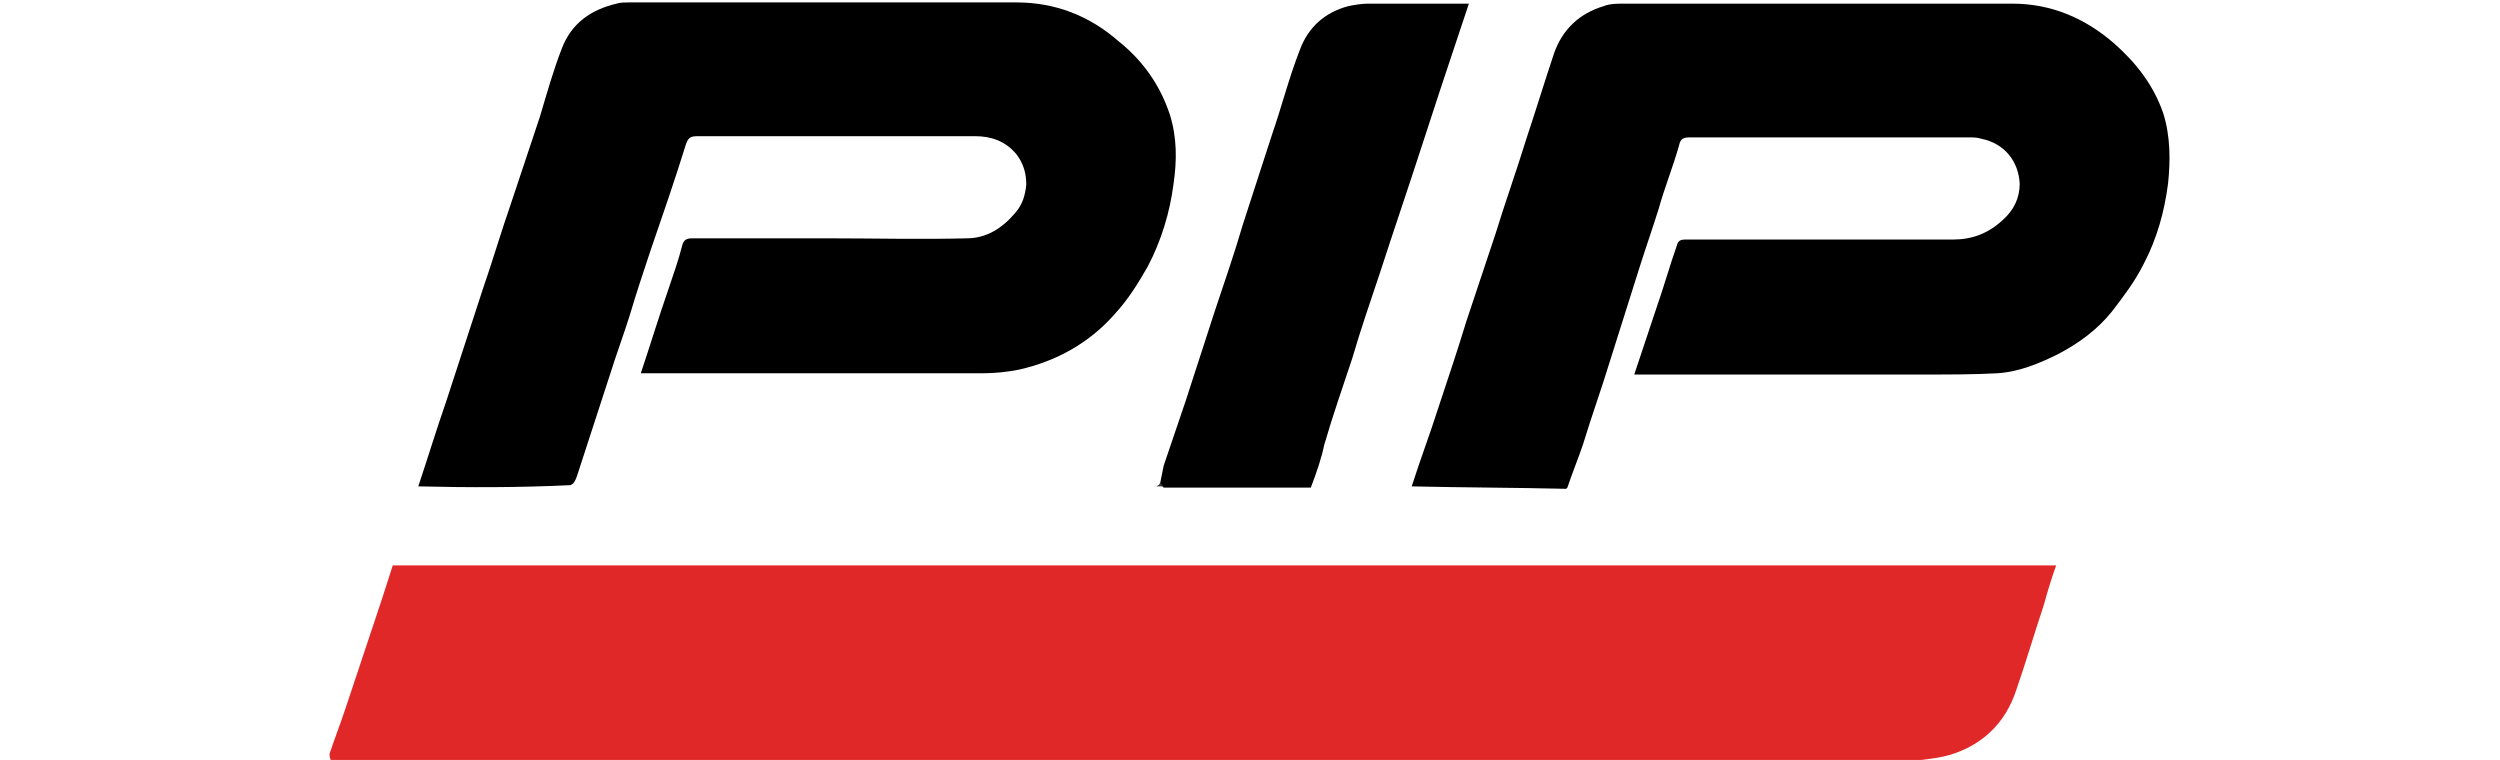
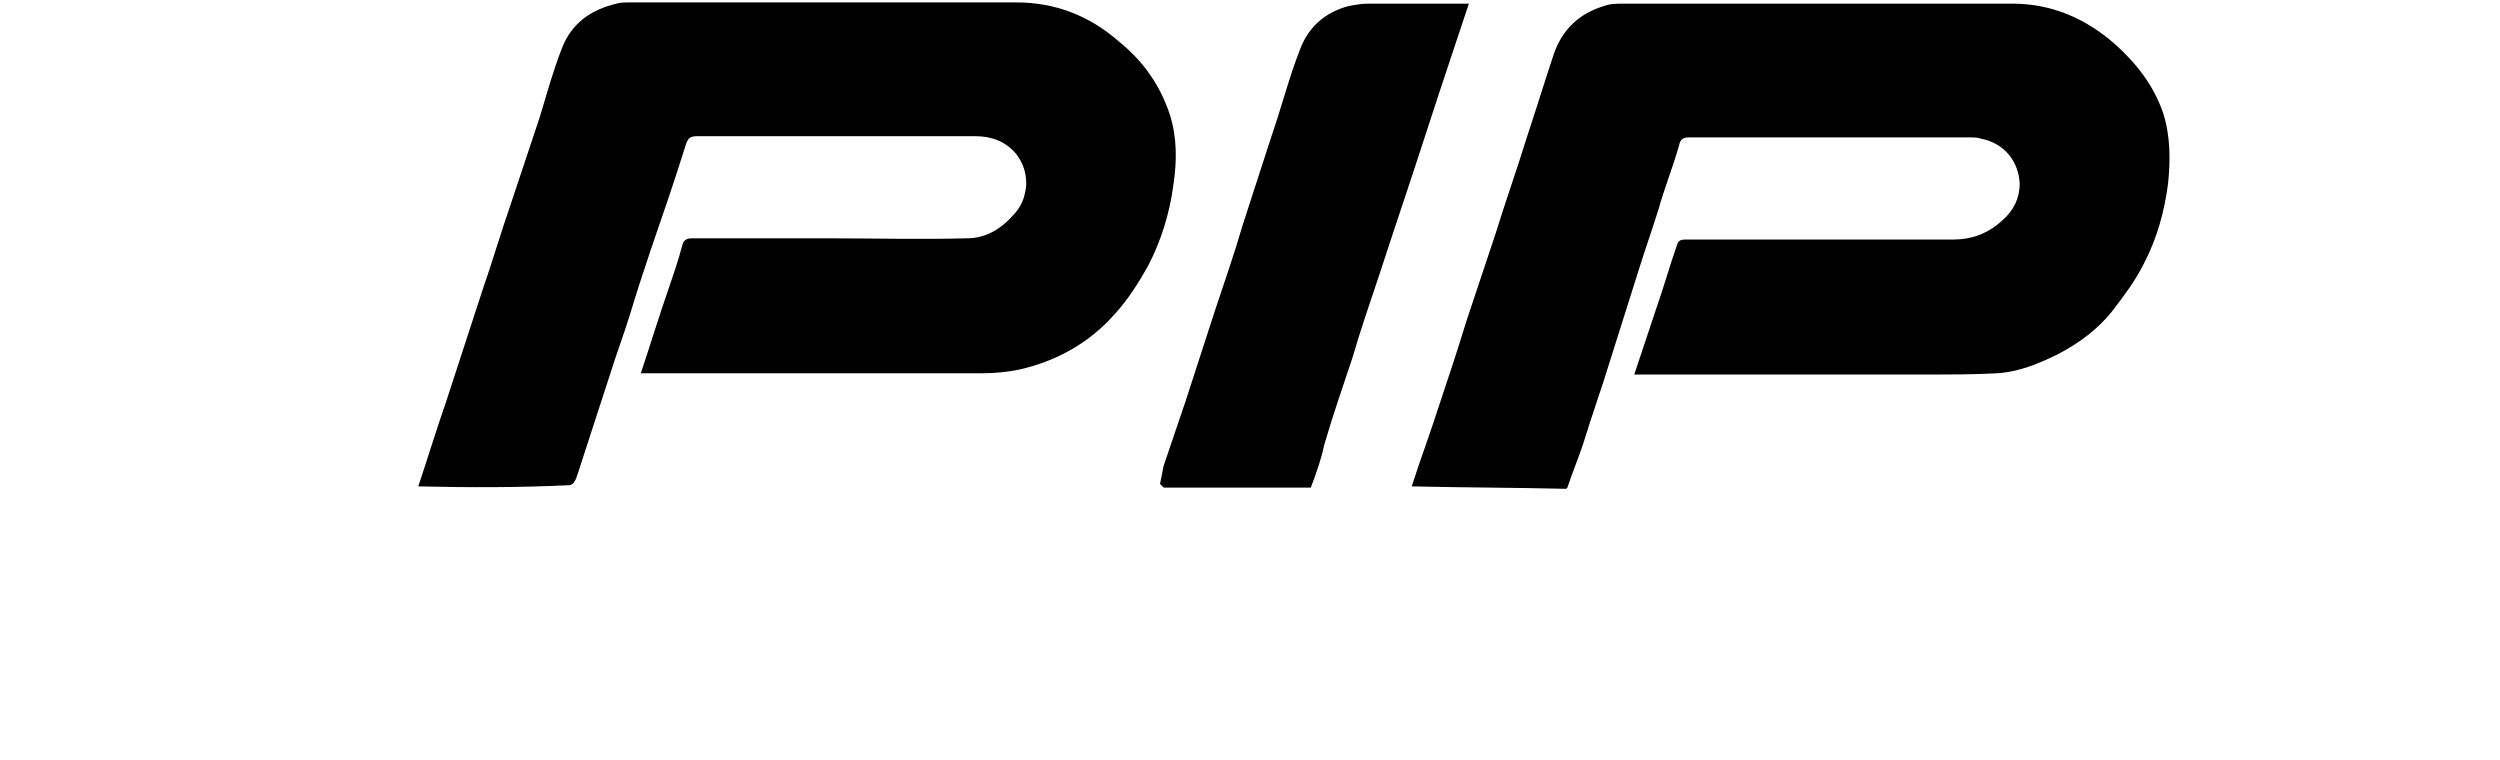
<svg xmlns="http://www.w3.org/2000/svg" version="1.1" id="Layer_1" x="0px" y="0px" viewBox="0 0 205.6 62.5" style="enable-background:new 0 0 205.6 62.5;" xml:space="preserve">
  <style type="text/css">
	.st0{fill:#E02828;}
	.st1{fill:#363434;}
</style>
  <g>
-     <path class="st0" d="M27.1,62c0.4-1.2,0.9-2.5,1.3-3.7c1-3,2-6,3-9c0.3-0.9,0.6-1.9,0.9-2.8c45.6,0,91.1,0,136.8,0   c-0.4,1.1-0.7,2.1-1,3.2c-0.8,2.4-1.5,4.8-2.3,7.1c-0.9,2.7-2.8,4.5-5.5,5.3c-0.7,0.2-1.5,0.3-2.3,0.4c-13.4,0-26.8,0-40.3,0   c-0.2,0-0.5,0-0.7,0c-0.2,0-0.5,0-0.7,0c-29.7,0-59.4,0-89.1,0C27.1,62.3,27.1,62.1,27.1,62z" />
    <path d="M116.1,40c0.7-2.2,1.5-4.3,2.2-6.5c0.8-2.4,1.6-4.8,2.3-7.1c0.8-2.4,1.6-4.8,2.4-7.2c0.8-2.6,1.7-5.1,2.5-7.7   c0.8-2.4,1.5-4.7,2.3-7.1c0.7-2,2.1-3.3,4.1-3.9c0.5-0.2,1.1-0.2,1.7-0.2c10.6,0,21.3,0,31.9,0c3.2,0,6,1.2,8.4,3.3   c1.8,1.6,3.2,3.4,4,5.7c0.6,1.9,0.6,3.9,0.4,5.8c-0.3,2.3-0.9,4.5-2,6.6c-0.7,1.4-1.6,2.6-2.6,3.9c-1.2,1.5-2.7,2.6-4.4,3.5   c-1.6,0.8-3.3,1.5-5.1,1.6c-1.9,0.1-3.8,0.1-5.7,0.1c-7.8,0-15.5,0-23.3,0c-0.2,0-0.5,0-0.8,0c0.6-1.8,1.2-3.6,1.8-5.4   c0.6-1.7,1.1-3.5,1.7-5.2c0.1-0.4,0.3-0.5,0.7-0.5c7.3,0,14.7,0,22,0c1.6,0,2.9-0.5,4.1-1.6c0.9-0.8,1.4-1.8,1.4-3   c-0.1-1.8-1.2-3.3-3.2-3.7c-0.3-0.1-0.6-0.1-1-0.1c-7.7,0-15.3,0-23,0c-0.4,0-0.7,0.1-0.8,0.6c-0.5,1.8-1.2,3.5-1.7,5.3   c-0.5,1.6-1.1,3.3-1.6,4.9c-0.8,2.5-1.6,5.1-2.4,7.6c-0.7,2.3-1.5,4.5-2.2,6.8c-0.4,1.2-0.9,2.4-1.3,3.6c0,0-0.1,0.1-0.1,0.1   C124.6,40.1,120.4,40.1,116.1,40C116.2,40,116.1,40,116.1,40z" />
    <path d="M34.4,40c0.8-2.4,1.5-4.7,2.3-7c1-3.1,2-6.1,3-9.2c0.8-2.3,1.5-4.7,2.3-7c0.8-2.4,1.6-4.8,2.4-7.2C45,7.6,45.5,5.8,46.2,4   c0.8-2.1,2.4-3.2,4.5-3.7c0.3-0.1,0.7-0.1,1-0.1c10.6,0,21.3,0,31.9,0c3.2,0,6,1.1,8.4,3.2c2,1.6,3.4,3.6,4.2,6   c0.6,1.9,0.6,3.8,0.3,5.8c-0.3,2.3-1,4.6-2.1,6.7c-0.8,1.4-1.6,2.7-2.7,3.9c-2.1,2.4-4.8,3.9-7.9,4.6c-1,0.2-2,0.3-3.1,0.3   c-9.2,0-18.3,0-27.5,0c-0.1,0-0.3,0-0.5,0c0.8-2.4,1.5-4.7,2.3-7c0.4-1.2,0.8-2.3,1.1-3.5c0.1-0.4,0.3-0.6,0.8-0.6   c3.7,0,7.4,0,11.2,0c3.8,0,7.6,0.1,11.4,0c1.6,0,2.9-0.8,4-2.1c0.6-0.7,0.8-1.4,0.9-2.3c0-0.9-0.2-1.7-0.8-2.5   c-0.9-1.1-2.1-1.5-3.4-1.5c-7.6,0-15.2,0-22.8,0c-0.6,0-0.8,0.1-1,0.7c-0.9,2.9-1.9,5.8-2.9,8.7c-0.6,1.8-1.2,3.6-1.7,5.3   c-0.5,1.6-1.1,3.2-1.6,4.8c-0.9,2.8-1.8,5.5-2.7,8.3c-0.1,0.3-0.2,0.6-0.4,0.8c-0.1,0-0.1,0.1-0.2,0.1C42.7,40.1,38.6,40.1,34.4,40   C34.4,40,34.4,40,34.4,40z" />
    <path d="M107.8,40.1c-4,0-8.1,0-12.1,0c-0.1-0.1-0.2-0.2-0.3-0.3c0.1-0.5,0.2-1,0.3-1.5c0.6-1.8,1.2-3.5,1.8-5.3   c0.8-2.5,1.6-4.9,2.4-7.4c0.8-2.4,1.6-4.7,2.3-7.1c0.8-2.5,1.6-4.9,2.4-7.4c0.8-2.3,1.4-4.7,2.3-7c0.7-1.9,2.1-3.1,4-3.6   c0.5-0.1,1.1-0.2,1.6-0.2c2.7,0,5.5,0,8.3,0c-0.3,0.9-0.6,1.8-0.9,2.7c-1,3-2,6-3,9.1c-1.1,3.4-2.3,6.9-3.4,10.3   c-0.8,2.4-1.6,4.7-2.3,7.1c-0.8,2.4-1.6,4.7-2.3,7.1C108.7,37.6,108.3,38.8,107.8,40.1C107.9,40,107.9,40,107.8,40.1z" />
-     <path class="st1" d="M95.4,39.7c0.1,0.1,0.2,0.2,0.3,0.3c-0.2,0-0.3,0-0.6,0C95.3,39.9,95.4,39.8,95.4,39.7z" />
-     <path class="st1" d="M34.4,40.1C34.4,40.1,34.3,40.1,34.4,40.1C34.3,40,34.4,40,34.4,40.1C34.4,40,34.4,40,34.4,40.1z" />
    <path class="st1" d="M46.9,40.1C46.9,40,47,40,47,40C47,40,46.9,40,46.9,40.1z" />
-     <path class="st1" d="M107.8,40.1C107.9,40,107.9,40,107.8,40.1C107.9,40,107.9,40,107.8,40.1z" />
    <path class="st1" d="M116.1,40C116.1,40,116.2,40,116.1,40C116.2,40,116.1,40,116.1,40z" />
-     <path class="st1" d="M128.7,40.1C128.8,40,128.8,40,128.7,40.1C128.8,40,128.8,40,128.7,40.1z" />
+     <path class="st1" d="M128.7,40.1C128.8,40,128.8,40,128.7,40.1z" />
  </g>
</svg>